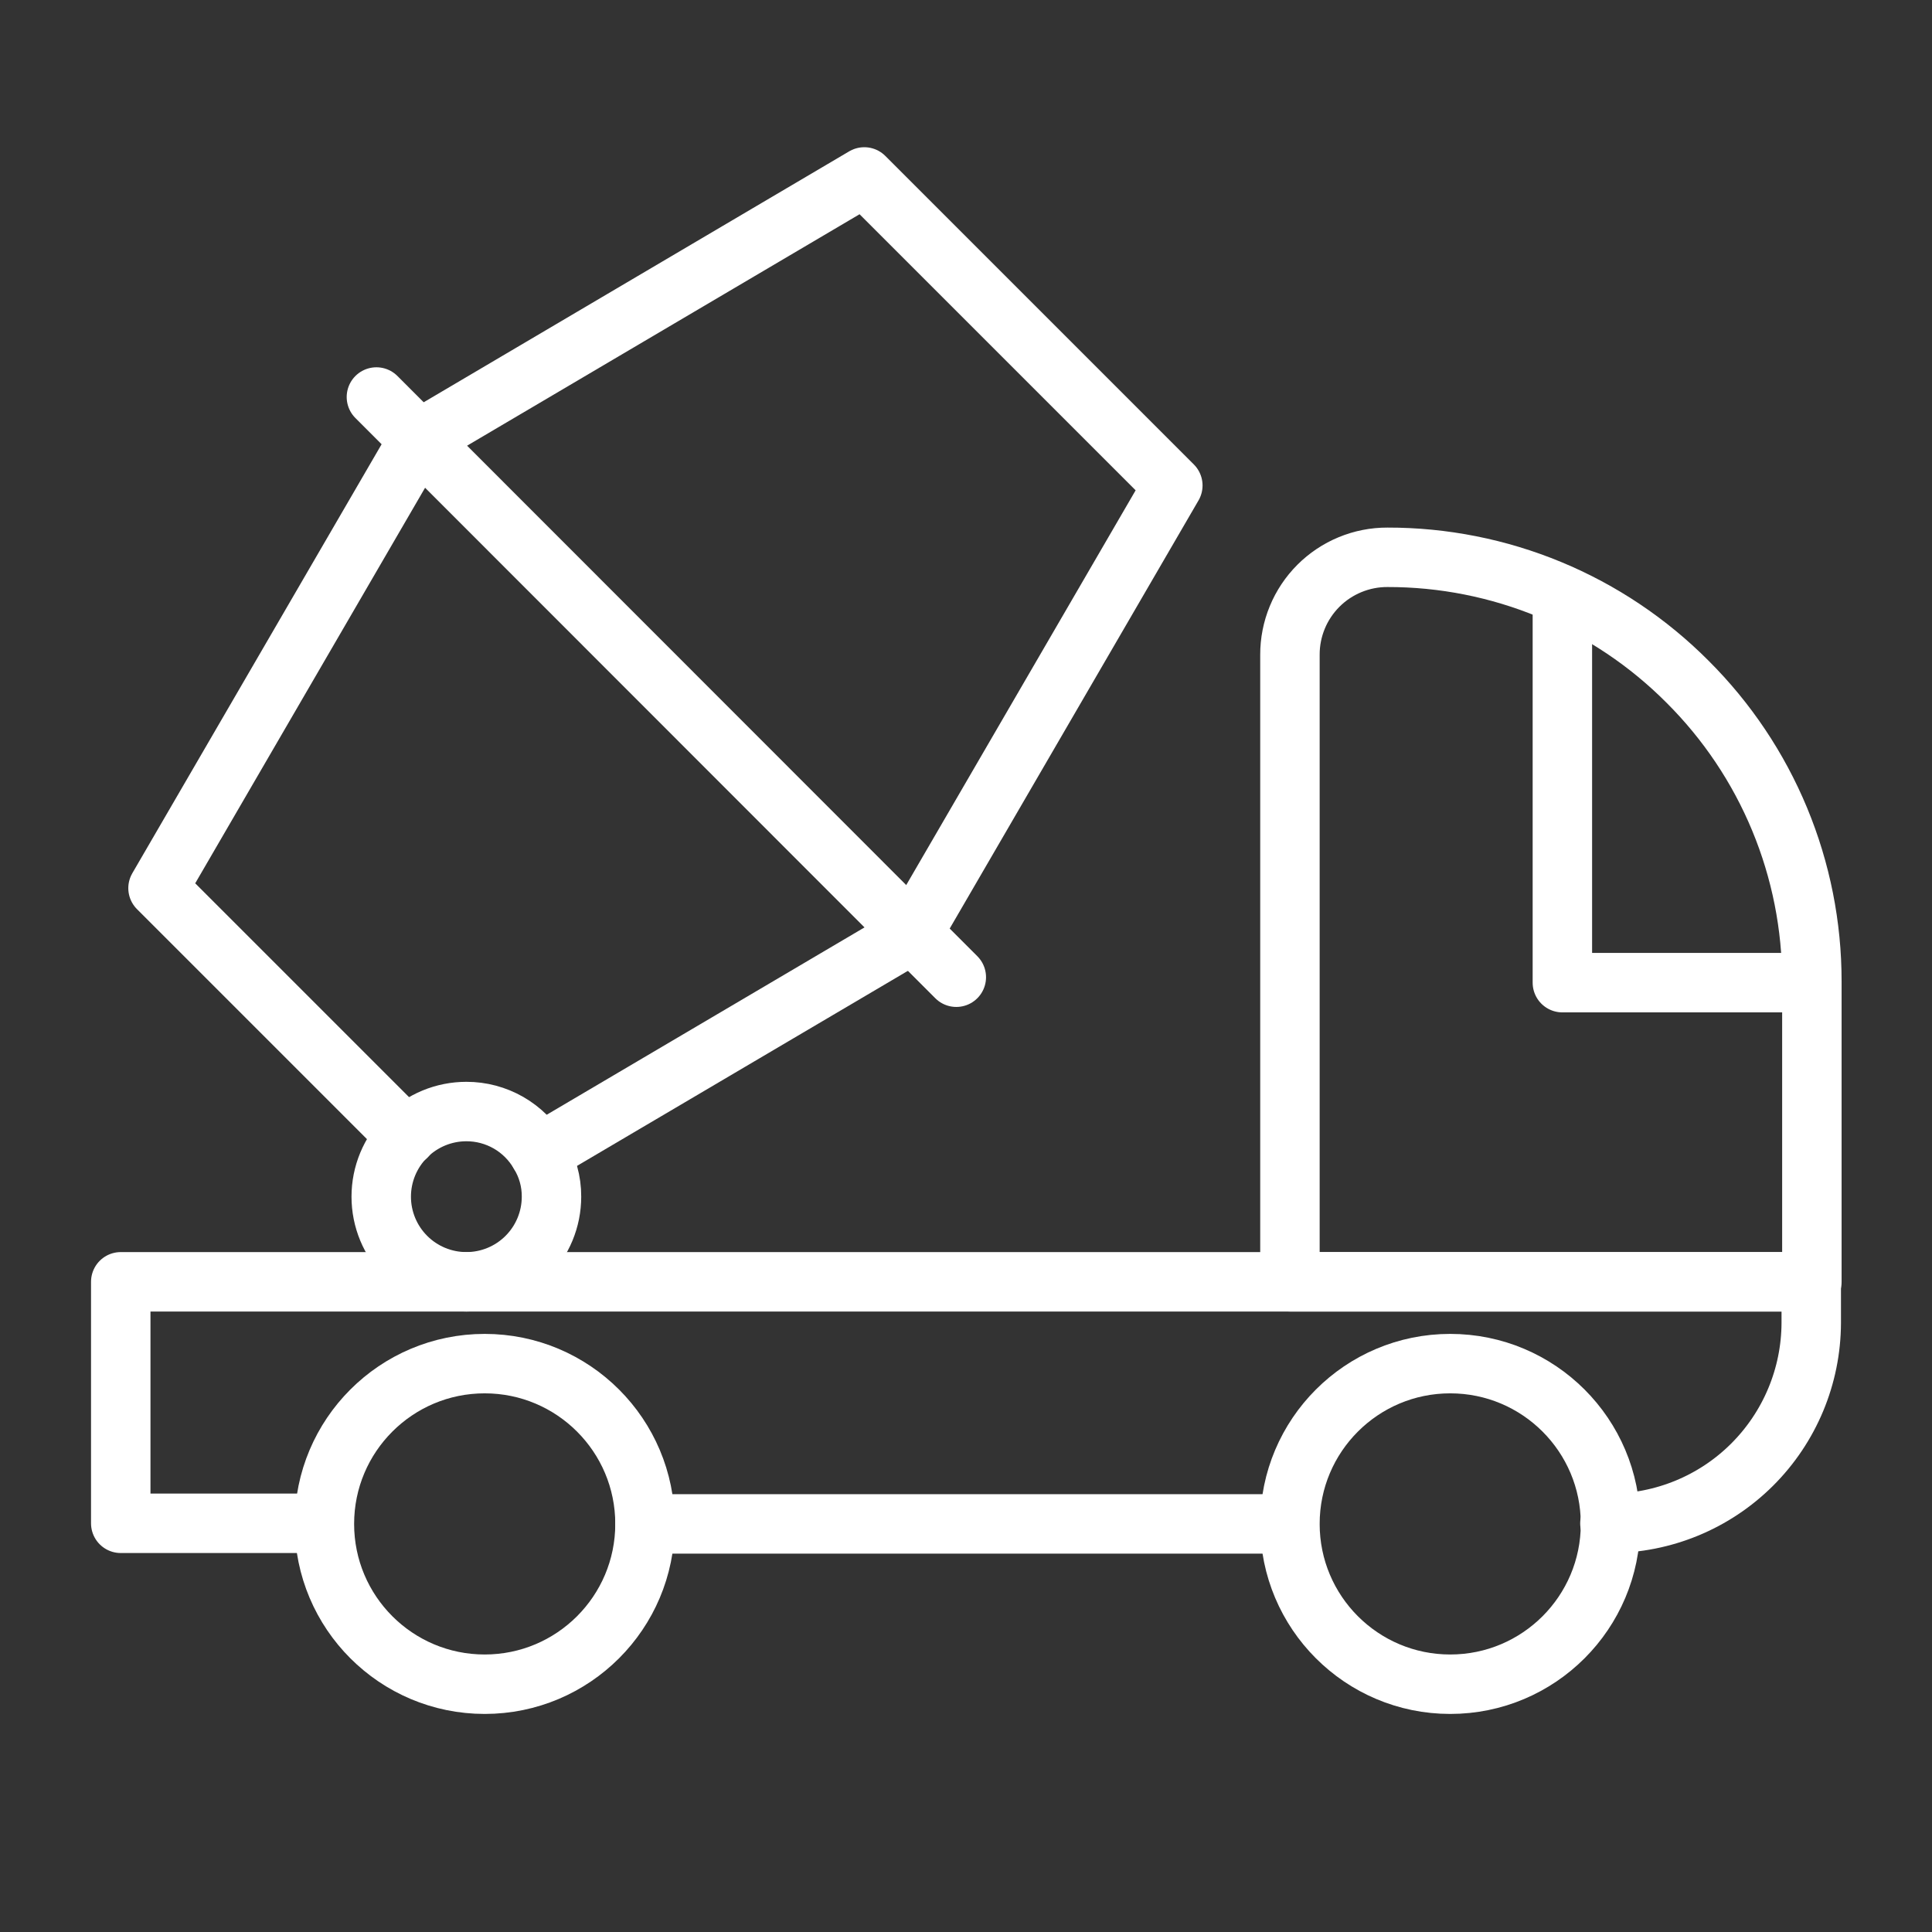
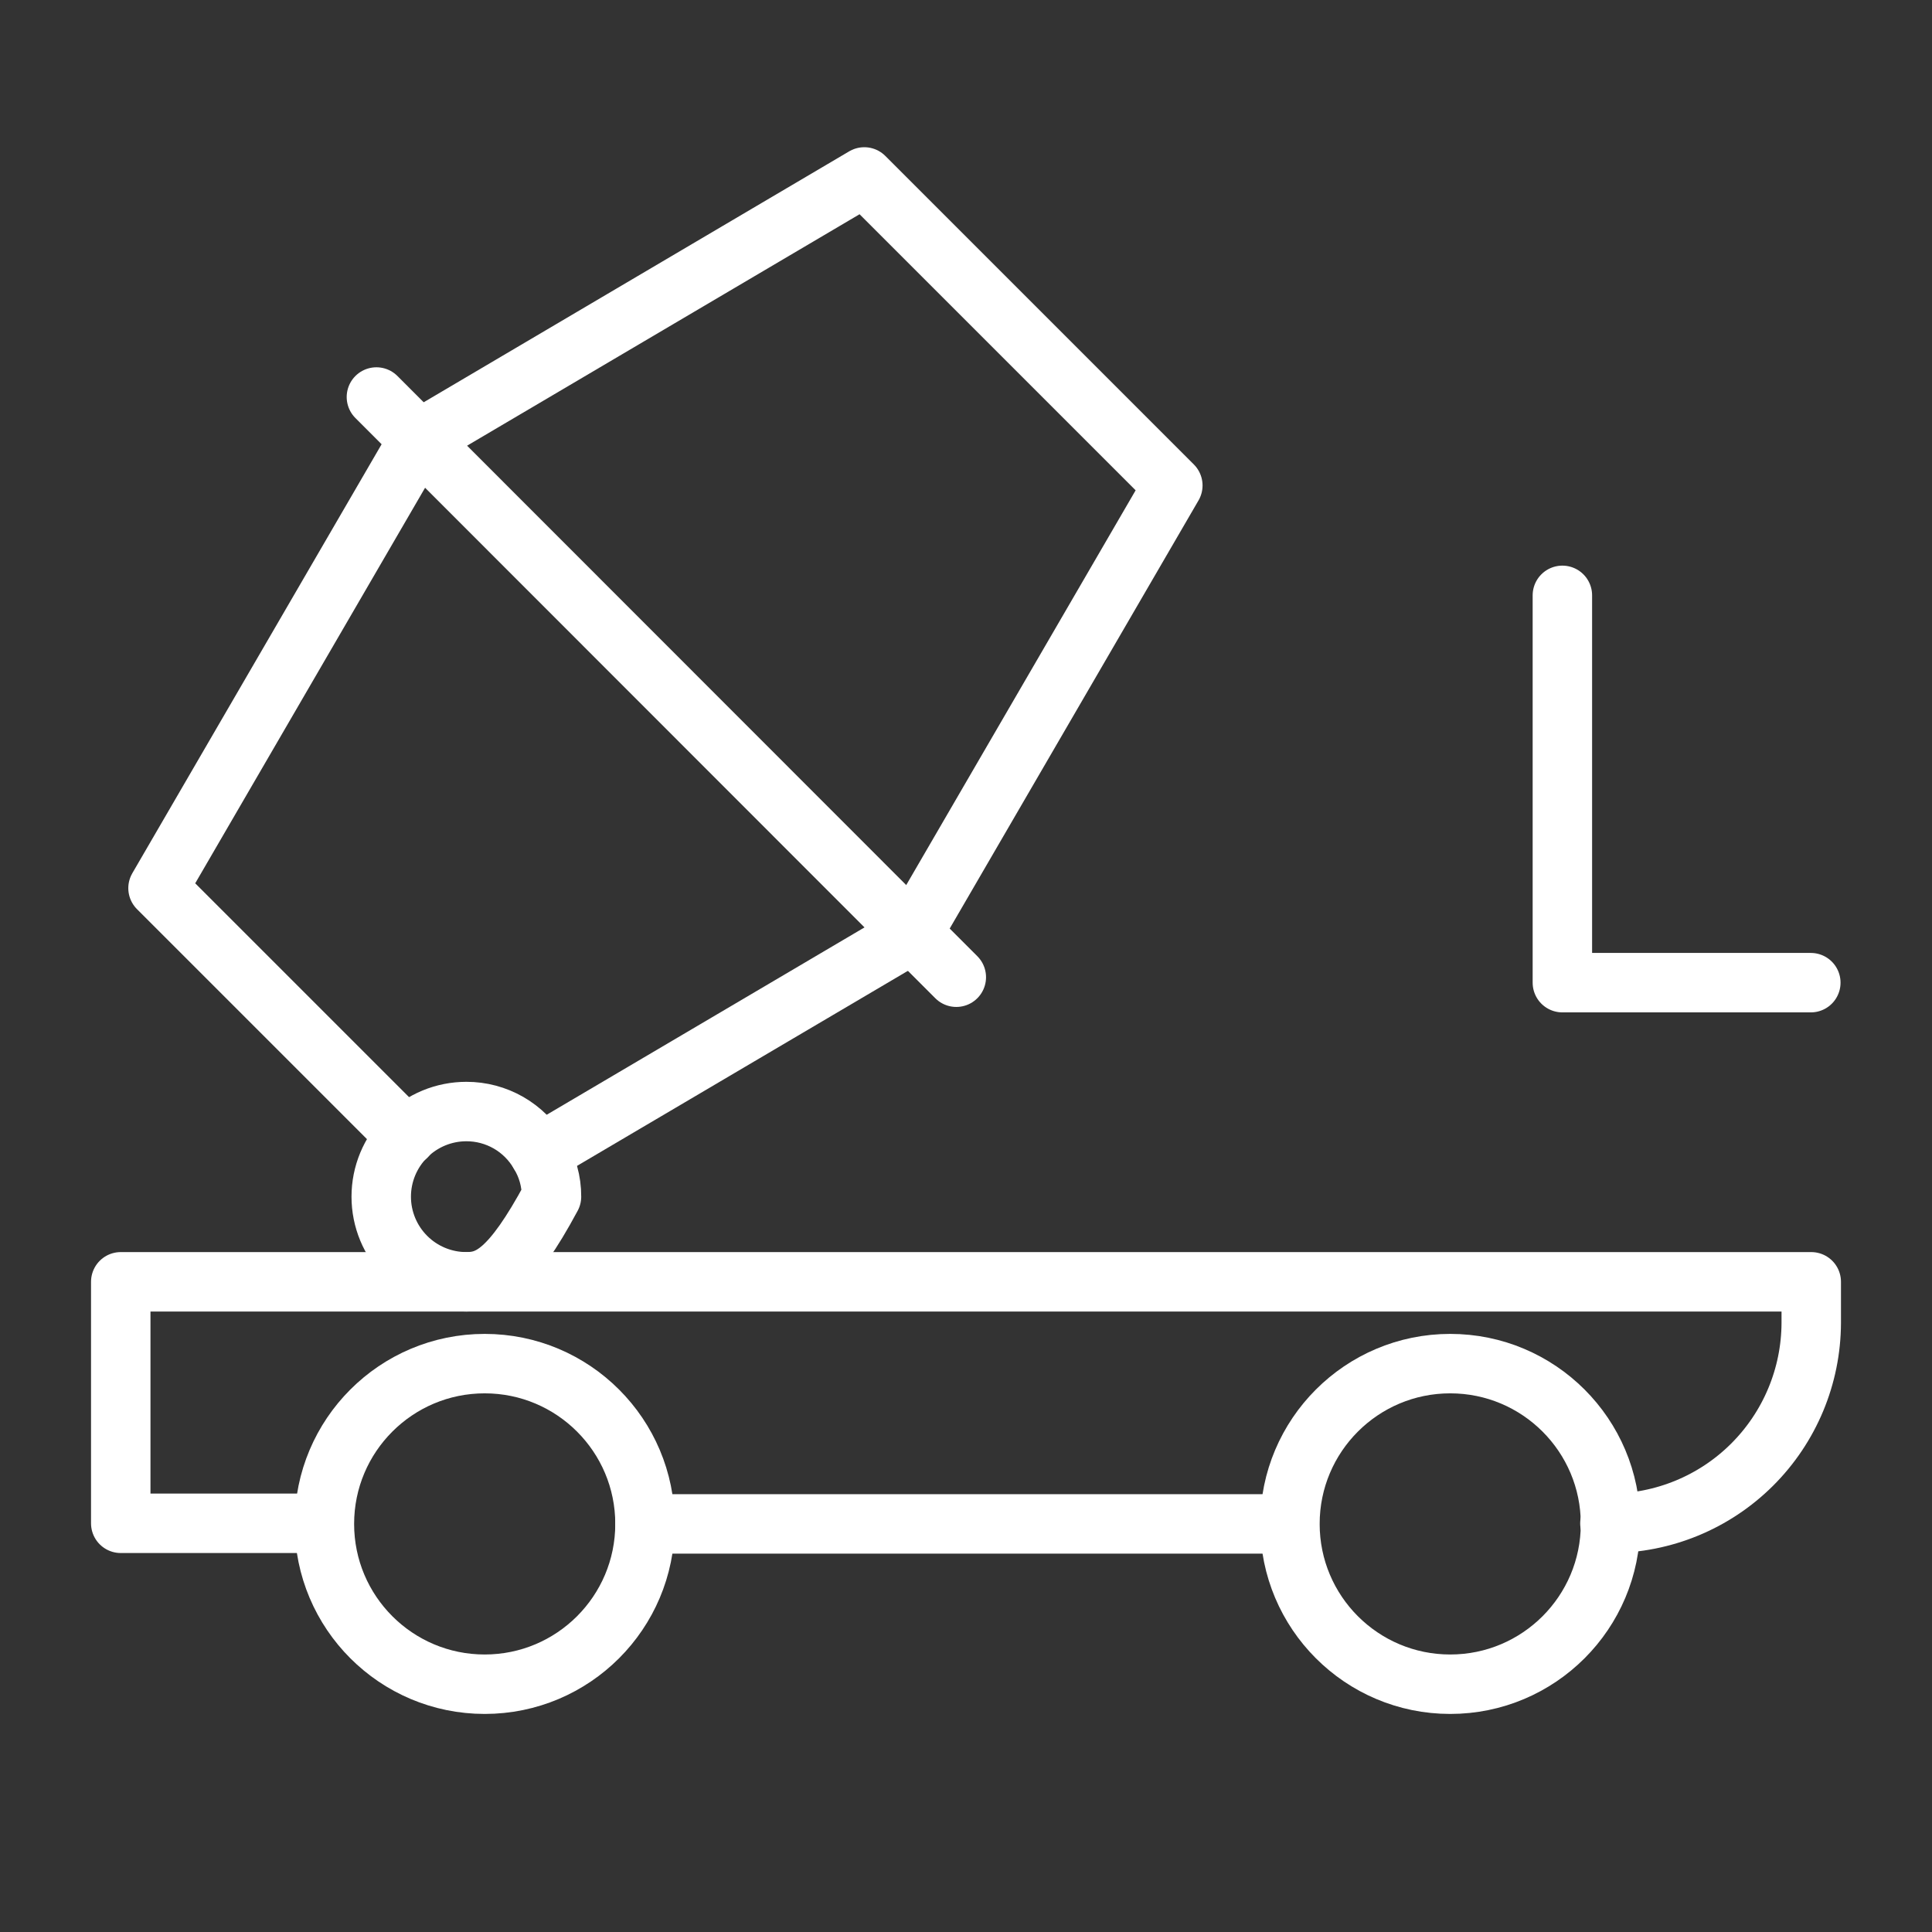
<svg xmlns="http://www.w3.org/2000/svg" width="130" height="130" viewBox="0 0 130 130" fill="none">
  <rect x="0" y="0" width="130" height="130" fill="#333333" stroke="none" />
  <g clip-path="url(#clip0_463_1515)">
    <path d="M32.614 113.327C38.571 113.327 43.4 108.498 43.4 102.541C43.4 96.584 38.571 91.755 32.614 91.755C26.657 91.755 21.828 96.584 21.828 102.541C21.828 108.498 26.657 113.327 32.614 113.327Z" stroke="white" stroke-width="4" stroke-linecap="round" stroke-linejoin="round" />
    <path d="M97.582 113.327C103.539 113.327 108.368 108.497 108.368 102.541C108.368 96.584 103.539 91.755 97.582 91.755C91.626 91.755 86.797 96.584 86.797 102.541C86.797 108.497 91.626 113.327 97.582 113.327Z" stroke="white" stroke-width="4" stroke-linecap="round" stroke-linejoin="round" />
    <path d="M21.816 102.5H8.125V86.25H121.875V89.013C121.864 92.597 120.431 96.03 117.891 98.559C115.351 101.088 111.911 102.505 108.327 102.5" stroke="white" stroke-width="4" stroke-linecap="round" stroke-linejoin="round" />
    <path d="M43.402 102.54H86.769" stroke="white" stroke-width="4" stroke-linecap="round" stroke-linejoin="round" />
-     <path d="M121.917 86.25V66.039C121.92 62.291 121.182 58.58 119.746 55.119C118.31 51.657 116.203 48.514 113.548 45.869C110.901 43.211 107.754 41.103 104.289 39.667C100.824 38.231 97.109 37.494 93.358 37.5C92.495 37.497 91.641 37.665 90.844 37.994C90.046 38.323 89.322 38.806 88.712 39.416C88.103 40.026 87.619 40.75 87.291 41.547C86.962 42.344 86.794 43.199 86.797 44.061V86.25H121.917Z" stroke="white" stroke-width="4" stroke-linecap="round" stroke-linejoin="round" />
    <path d="M105.129 40.06V66.121H121.846" stroke="white" stroke-width="4" stroke-linecap="round" stroke-linejoin="round" />
    <path d="M61.387 62.83L78.917 32.666L58.157 11.906L28.156 29.598" stroke="white" stroke-width="4" stroke-linecap="round" stroke-linejoin="round" />
    <path d="M61.387 62.829L36.301 77.617" stroke="white" stroke-width="4" stroke-linecap="round" stroke-linejoin="round" />
    <path d="M27.35 76.479L10.633 59.762L28.162 29.598" stroke="white" stroke-width="4" stroke-linecap="round" stroke-linejoin="round" />
    <path d="M25.328 26.714L64.348 65.755" stroke="white" stroke-width="4" stroke-linecap="round" stroke-linejoin="round" />
-     <path d="M37.109 80.522C37.109 82.041 36.505 83.498 35.431 84.572C34.357 85.646 32.9 86.25 31.381 86.25C29.861 86.25 28.404 85.646 27.33 84.572C26.256 83.498 25.652 82.041 25.652 80.522C25.652 79.002 26.256 77.545 27.33 76.471C28.404 75.397 29.861 74.793 31.381 74.793C32.376 74.791 33.354 75.051 34.217 75.546C35.08 76.042 35.797 76.756 36.296 77.617C36.833 78.49 37.115 79.496 37.109 80.522Z" stroke="white" stroke-width="4" stroke-linecap="round" stroke-linejoin="round" />
+     <path d="M37.109 80.522C34.357 85.646 32.9 86.25 31.381 86.25C29.861 86.25 28.404 85.646 27.33 84.572C26.256 83.498 25.652 82.041 25.652 80.522C25.652 79.002 26.256 77.545 27.33 76.471C28.404 75.397 29.861 74.793 31.381 74.793C32.376 74.791 33.354 75.051 34.217 75.546C35.08 76.042 35.797 76.756 36.296 77.617C36.833 78.49 37.115 79.496 37.109 80.522Z" stroke="white" stroke-width="4" stroke-linecap="round" stroke-linejoin="round" />
  </g>
  <defs>
    <clipPath id="clip0_463_1515">
      <rect width="130" height="130" fill="white" />
    </clipPath>
  </defs>
</svg>